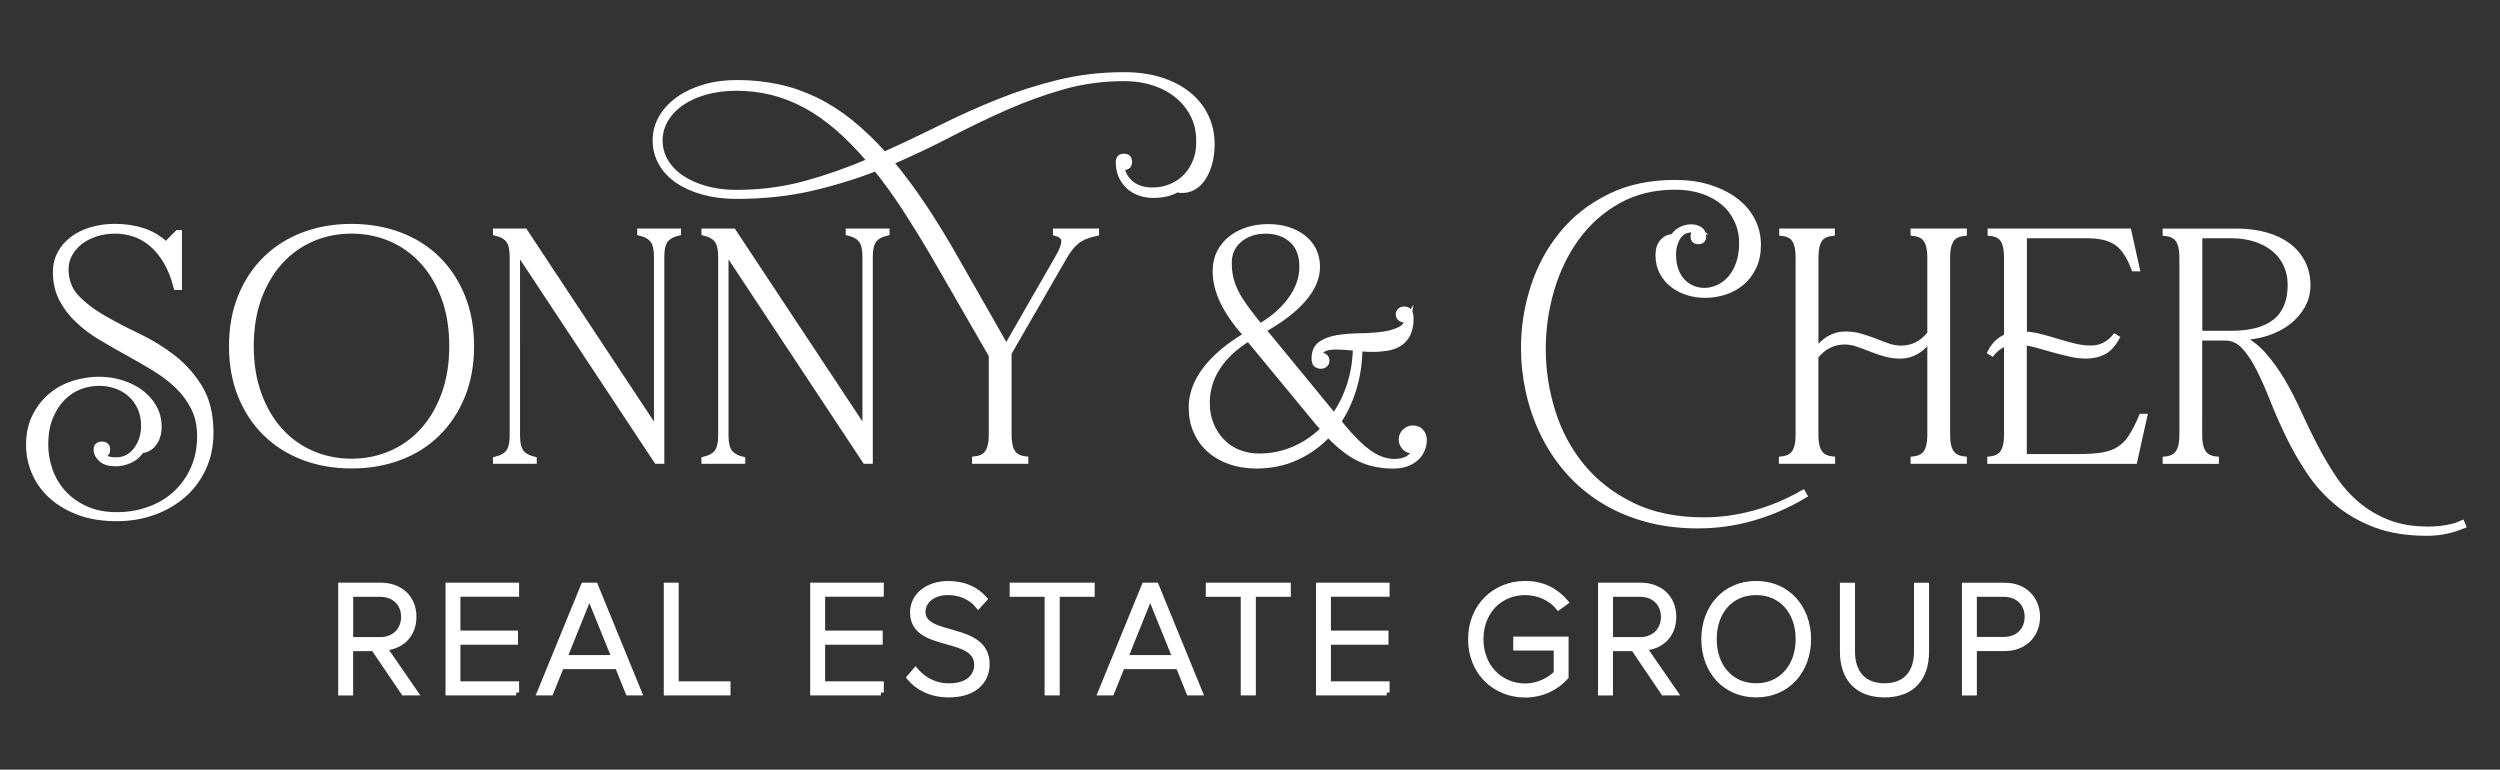
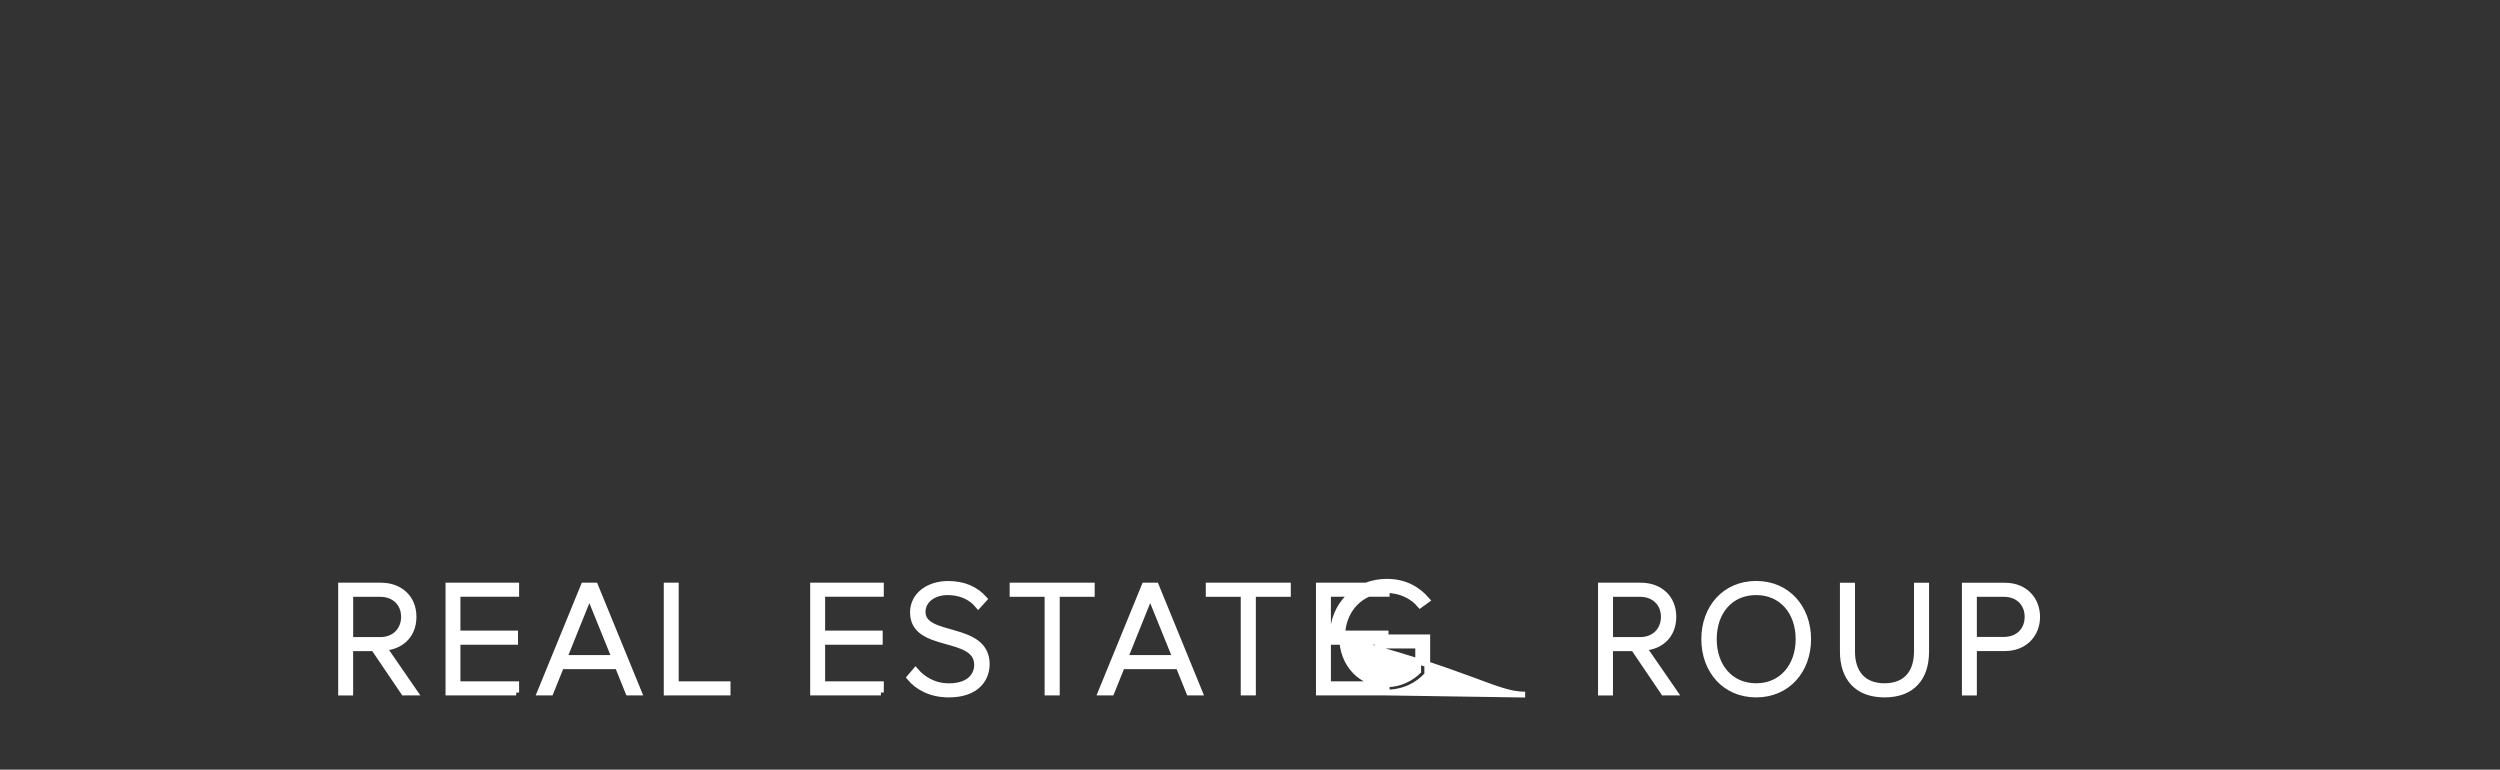
<svg xmlns="http://www.w3.org/2000/svg" version="1.1" id="Layer_1" x="0px" y="0px" viewBox="0 0 432 133" style="enable-background:new 0 0 432 133;" xml:space="preserve">
  <rect x="0" y="0" width="432" height="133" fill="#333333" stroke="none" />
  <style type="text/css"> .st0{fill:#FFFFFF;stroke:#FFFFFF;stroke-miterlimit:10;} </style>
  <g>
-     <path class="st0" d="M71.69,119.67l-5.35-7.76c2.74-0.11,5.12-1.96,5.12-5.32c0-3.38-2.44-5.4-5.62-5.4h-6.9v18.48h1.58v-7.65h4.08 l5.18,7.65H71.69L71.69,119.67z M65.71,110.59h-5.18v-7.96h5.18c2.44,0,4.1,1.64,4.1,3.96C69.81,108.92,68.15,110.59,65.71,110.59 L65.71,110.59z M89.2,119.67v-1.44H79.06v-7.32h9.95v-1.44h-9.95v-6.85H89.2v-1.44H77.49v18.48H89.2L89.2,119.67z M110.4,119.67 l-7.56-18.48h-1.97l-7.56,18.48h1.83l1.83-4.54h9.78l1.83,4.54H110.4L110.4,119.67z M106.22,113.69h-8.73l4.35-10.81L106.22,113.69 L106.22,113.69z M125.73,119.67v-1.44h-8.95v-17.04h-1.58v18.48H125.73L125.73,119.67z M152.22,119.67v-1.44h-10.14v-7.32h9.95 v-1.44h-9.95v-6.85h10.14v-1.44H140.5v18.48H152.22L152.22,119.67z M163.94,120.01c4.99,0,6.57-2.85,6.57-5.23 c0-6.9-11.08-4.3-11.08-9.04c0-2,1.86-3.41,4.32-3.41c2.08,0,3.96,0.72,5.29,2.33l1.05-1.16c-1.44-1.63-3.49-2.6-6.26-2.6 c-3.35,0-6.07,1.91-6.07,4.93c0,6.46,11.08,3.63,11.08,9.06c0,1.58-1.08,3.69-4.88,3.69c-2.63,0-4.57-1.3-5.76-2.69l-1.02,1.19 C158.6,118.79,160.89,120.01,163.94,120.01L163.94,120.01z M182.62,119.67v-17.04h6.04v-1.44h-13.69v1.44h6.04v17.04H182.62 L182.62,119.67z M207.31,119.67l-7.56-18.48h-1.97l-7.56,18.48h1.83l1.83-4.54h9.78l1.83,4.54H207.31L207.31,119.67z M203.13,113.69h-8.73l4.35-10.81L203.13,113.69L203.13,113.69z M216.51,119.67v-17.04h6.04v-1.44h-13.69v1.44h6.04v17.04H216.51 L216.51,119.67z M239.62,119.67v-1.44h-10.14v-7.32h9.95v-1.44h-9.95v-6.85h10.14v-1.44H227.9v18.48H239.62L239.62,119.67z M263.54,120.03c2.91,0,5.38-1.24,7.01-3.07v-6.46h-8.56v1.41h6.99v4.44c-1.03,1.03-2.97,2.25-5.43,2.25 c-4.35,0-7.71-3.38-7.71-8.15c0-4.82,3.35-8.12,7.71-8.12c2.36,0,4.46,1.03,5.76,2.58l1.19-0.86c-1.69-1.94-3.9-3.16-6.95-3.16 c-5.18,0-9.36,3.85-9.36,9.56C254.17,116.16,258.36,120.03,263.54,120.03L263.54,120.03z M289.39,119.67l-5.35-7.76 c2.74-0.11,5.12-1.96,5.12-5.32c0-3.38-2.44-5.4-5.62-5.4h-6.9v18.48h1.58v-7.65h4.08l5.18,7.65H289.39L289.39,119.67z M283.41,110.59h-5.18v-7.96h5.18c2.44,0,4.1,1.64,4.1,3.96C287.51,108.92,285.85,110.59,283.41,110.59L283.41,110.59z M303.47,120.01c5.4,0,8.98-4.15,8.98-9.56c0-5.4-3.57-9.56-8.98-9.56c-5.43,0-8.98,4.15-8.98,9.56 C294.49,115.85,298.04,120.01,303.47,120.01L303.47,120.01z M303.47,118.57c-4.49,0-7.32-3.46-7.32-8.12 c0-4.71,2.83-8.12,7.32-8.12c4.43,0,7.32,3.41,7.32,8.12C310.79,115.1,307.91,118.57,303.47,118.57L303.47,118.57z M325.64,120.01 c4.77,0,7.2-2.85,7.2-7.42v-11.39h-1.6v11.36c0,3.74-1.94,6.01-5.6,6.01c-3.63,0-5.6-2.27-5.6-6.01v-11.36h-1.6v11.39 C318.44,117.13,320.9,120.01,325.64,120.01L325.64,120.01z M341.1,119.67V112h5.35c3.52,0,5.57-2.49,5.57-5.4 c0-2.91-2.02-5.4-5.57-5.4h-6.93v18.48H341.1L341.1,119.67z M346.29,110.56h-5.19v-7.93h5.19c2.44,0,4.07,1.64,4.07,3.96 C350.36,108.92,348.72,110.56,346.29,110.56L346.29,110.56z" />
-     <path class="st0" d="M26.56,70.36c-0.59-1.02-1.36-1.88-2.32-2.58c-0.96-0.7-2.06-1.24-3.29-1.61c-1.23-0.38-2.5-0.57-3.82-0.57 c-1.47,0-2.94,0.23-4.39,0.68c-1.45,0.45-2.75,1.15-3.88,2.1c-1.13,0.94-2.06,2.12-2.78,3.54C5.36,73.33,5,75,5,76.93 c0,1.55,0.31,3.08,0.93,4.59c0.62,1.51,1.57,2.86,2.83,4.05c1.27,1.19,2.85,2.15,4.76,2.89c1.91,0.74,4.13,1.1,6.66,1.1 c2.3,0,4.44-0.36,6.4-1.08c1.96-0.72,3.67-1.72,5.13-3c1.45-1.28,2.6-2.83,3.43-4.65c0.83-1.81,1.25-3.81,1.25-6.01 c0-3.1-0.61-5.67-1.84-7.73c-1.23-2.06-2.78-3.81-4.65-5.27c-1.87-1.45-3.88-2.69-6.03-3.71c-2.15-1.02-4.16-2.07-6.03-3.14 c-1.87-1.08-3.42-2.27-4.65-3.57c-1.23-1.3-1.84-2.94-1.84-4.9c0-0.94,0.23-1.82,0.68-2.63c0.45-0.81,1.06-1.51,1.81-2.1 c0.76-0.59,1.66-1.05,2.72-1.39c1.06-0.34,2.17-0.51,3.34-0.51c1.1,0,2.17,0.17,3.23,0.51c1.06,0.34,2.06,0.9,3,1.67 c0.94,0.77,1.79,1.78,2.55,3.03c0.75,1.25,1.36,2.76,1.81,4.53h0.45v-9.35h-0.23l-2.04,2.04c-1.13-1.09-2.45-1.89-3.94-2.38 c-1.49-0.49-3.11-0.74-4.84-0.74c-1.47,0-2.84,0.19-4.11,0.57c-1.27,0.38-2.35,0.92-3.26,1.61c-0.91,0.7-1.61,1.52-2.12,2.46 c-0.51,0.94-0.76,1.98-0.76,3.12c0,1.81,0.36,3.4,1.08,4.76c0.72,1.36,1.66,2.59,2.83,3.68c1.17,1.1,2.5,2.09,3.99,2.97 c1.49,0.89,3.01,1.76,4.56,2.61c1.55,0.85,3.07,1.73,4.56,2.63c1.49,0.91,2.82,1.92,3.99,3.03c1.17,1.11,2.11,2.38,2.83,3.8 c0.72,1.42,1.08,3.07,1.08,4.96c0,2.08-0.38,3.96-1.13,5.64c-0.76,1.68-1.78,3.12-3.09,4.31c-1.3,1.19-2.82,2.1-4.56,2.72 C24.05,88.68,22.18,89,20.18,89c-2.08,0-3.89-0.36-5.44-1.08c-1.55-0.72-2.83-1.64-3.85-2.78c-1.02-1.13-1.78-2.43-2.29-3.88 c-0.51-1.45-0.76-2.92-0.76-4.39c0-1.85,0.27-3.45,0.82-4.79c0.55-1.34,1.27-2.45,2.15-3.34c0.89-0.89,1.88-1.54,2.97-1.95 c1.1-0.42,2.21-0.62,3.34-0.62c1.02,0,1.99,0.16,2.92,0.48c0.93,0.32,1.75,0.79,2.46,1.42c0.72,0.62,1.29,1.4,1.73,2.32 c0.43,0.93,0.65,1.99,0.65,3.2c0,1.59-0.44,2.97-1.33,4.16c-0.89,1.19-2.07,1.78-3.54,1.78c-1.13,0-1.96-0.3-2.49-0.91 c0.3,0,0.55-0.08,0.74-0.23c0.19-0.15,0.28-0.38,0.28-0.68c0-0.6-0.3-0.91-0.91-0.91c-0.64,0-0.96,0.3-0.96,0.91 c0,0.57,0.27,1.1,0.82,1.61c0.55,0.51,1.39,0.76,2.52,0.76c0.79,0,1.6-0.18,2.41-0.54c0.81-0.36,1.48-0.93,2.01-1.73 c0.91-0.08,1.63-0.49,2.18-1.25c0.55-0.75,0.82-1.68,0.82-2.78C27.44,72.53,27.14,71.38,26.56,70.36L26.56,70.36z M41.63,68.4 c1.04,2.55,2.48,4.72,4.33,6.52c1.85,1.79,4.03,3.16,6.54,4.11c2.51,0.94,5.26,1.42,8.24,1.42c2.98,0,5.74-0.47,8.27-1.42 c2.53-0.94,4.71-2.31,6.54-4.11c1.83-1.79,3.27-3.97,4.31-6.52c1.04-2.55,1.56-5.41,1.56-8.58c0-3.17-0.52-6.03-1.56-8.58 c-1.04-2.55-2.47-4.72-4.31-6.52c-1.83-1.79-4.01-3.16-6.54-4.11c-2.53-0.94-5.29-1.42-8.27-1.42c-2.98,0-5.73,0.47-8.24,1.42 c-2.51,0.94-4.69,2.31-6.54,4.11c-1.85,1.79-3.3,3.97-4.33,6.52c-1.04,2.55-1.56,5.41-1.56,8.58 C40.07,62.99,40.59,65.85,41.63,68.4L41.63,68.4z M44.71,51.43c0.91-2.45,2.14-4.54,3.71-6.26c1.57-1.72,3.41-3.03,5.52-3.94 c2.11-0.91,4.38-1.36,6.8-1.36c2.42,0,4.68,0.45,6.8,1.36c2.11,0.91,3.96,2.22,5.52,3.94c1.57,1.72,2.8,3.81,3.71,6.26 c0.91,2.46,1.36,5.25,1.36,8.38c0,3.1-0.45,5.88-1.36,8.36c-0.91,2.47-2.14,4.57-3.71,6.29c-1.57,1.72-3.41,3.03-5.52,3.94 c-2.12,0.91-4.38,1.36-6.8,1.36c-2.42,0-4.68-0.45-6.8-1.36c-2.12-0.91-3.96-2.22-5.52-3.94c-1.57-1.72-2.8-3.81-3.71-6.29 c-0.91-2.47-1.36-5.26-1.36-8.36C43.35,56.68,43.81,53.89,44.71,51.43L44.71,51.43z M114.29,79.65v-35.3 c0-1.28,0.22-2.23,0.65-2.83c0.43-0.6,1.18-1.04,2.24-1.3v-0.23h-6.57v0.23c1.06,0.26,1.8,0.7,2.24,1.3 c0.43,0.6,0.65,1.55,0.65,2.83v30.14l-22.83-34.5h-4.99v0.23c1.06,0.26,1.8,0.7,2.24,1.3c0.43,0.6,0.65,1.55,0.65,2.83v30.93 c0,1.28-0.22,2.23-0.65,2.83c-0.43,0.6-1.18,1.04-2.24,1.3v0.23h6.57v-0.23c-1.06-0.26-1.8-0.7-2.24-1.3 c-0.43-0.6-0.65-1.55-0.65-2.83V43.16l24.13,36.49H114.29L114.29,79.65z M150.32,79.65v-35.3c0-1.28,0.22-2.23,0.65-2.83 c0.43-0.6,1.18-1.04,2.24-1.3v-0.23h-6.57v0.23c1.06,0.26,1.8,0.7,2.24,1.3c0.43,0.6,0.65,1.55,0.65,2.83v30.14l-22.83-34.5h-4.99 v0.23c1.06,0.26,1.8,0.7,2.24,1.3c0.43,0.6,0.65,1.55,0.65,2.83v30.93c0,1.28-0.22,2.23-0.65,2.83c-0.43,0.6-1.18,1.04-2.24,1.3 v0.23h6.57v-0.23c-1.06-0.26-1.8-0.7-2.24-1.3c-0.43-0.6-0.65-1.55-0.65-2.83V43.16l24.13,36.49H150.32L150.32,79.65z M206.66,27.75c-0.4,1.06-0.95,1.96-1.67,2.72c-0.72,0.76-1.58,1.35-2.58,1.78c-1,0.43-2.09,0.65-3.26,0.65 c-1.47,0-2.68-0.37-3.63-1.1c-0.94-0.74-1.53-1.75-1.76-3.03c0.15,0.08,0.3,0.11,0.45,0.11c0.6,0,0.91-0.3,0.91-0.91 c0-0.6-0.3-0.91-0.91-0.91c-0.6,0-0.91,0.3-0.91,0.91c0,1.7,0.56,3.08,1.67,4.14c1.11,1.06,2.58,1.59,4.39,1.59 c0.76,0,1.49-0.09,2.21-0.25c0.72-0.17,1.3-0.41,1.76-0.71c0.87,0.19,1.67,0.13,2.41-0.17c0.74-0.3,1.37-0.8,1.9-1.5 c0.53-0.7,0.95-1.58,1.27-2.63c0.32-1.06,0.48-2.23,0.48-3.51c0-1.77-0.36-3.4-1.08-4.87c-0.72-1.47-1.75-2.74-3.09-3.8 c-1.34-1.06-2.94-1.87-4.79-2.44c-1.85-0.57-3.91-0.85-6.18-0.85c-3.89,0-7.63,0.43-11.22,1.3c-3.59,0.87-7.07,1.98-10.45,3.34 c-3.38,1.36-6.71,2.85-9.97,4.48c-3.27,1.62-6.54,3.17-9.83,4.65c-1.96-2.19-3.93-4.07-5.89-5.64c-1.96-1.57-3.98-2.85-6.06-3.85 c-2.08-1-4.23-1.74-6.46-2.21c-2.23-0.47-4.57-0.71-7.03-0.71c-2.04,0-3.92,0.25-5.64,0.76c-1.72,0.51-3.2,1.21-4.45,2.1 c-1.25,0.89-2.22,1.94-2.92,3.14c-0.7,1.21-1.05,2.53-1.05,3.97c0,1.4,0.34,2.69,1.02,3.88c0.68,1.19,1.63,2.2,2.86,3.03 c1.23,0.83,2.7,1.48,4.42,1.95c1.72,0.47,3.6,0.71,5.64,0.71c4.65,0,8.94-0.45,12.89-1.36c3.95-0.91,7.7-2.06,11.25-3.46 c1.66,2.04,3.32,4.33,4.99,6.88c1.66,2.55,3.4,5.37,5.21,8.47l9.8,17v13.82c0,1.28-0.22,2.27-0.65,2.95 c-0.43,0.68-1.18,1.08-2.24,1.19v0.28h8.72v-0.28c-1.06-0.11-1.8-0.51-2.24-1.19c-0.43-0.68-0.65-1.66-0.65-2.95V61.01l9.57-16.6 c0.68-1.21,1.42-2.12,2.21-2.75c0.79-0.62,1.91-1.09,3.34-1.39v-0.28h-6.97v0.28c0.98,0.26,1.46,0.75,1.44,1.44 c-0.02,0.7-0.35,1.6-0.99,2.69l-9.01,15.69l-8.95-15.69c-3.78-6.65-7.46-12.1-11.05-16.37c3.51-1.51,6.9-3.12,10.17-4.82 c3.27-1.7,6.52-3.27,9.77-4.7c3.25-1.43,6.54-2.62,9.89-3.57c3.34-0.94,6.85-1.42,10.51-1.42c1.89,0,3.63,0.26,5.21,0.79 c1.59,0.53,2.95,1.27,4.11,2.24c1.15,0.96,2.05,2.1,2.69,3.4c0.64,1.3,0.96,2.75,0.96,4.33C207.25,25.54,207.06,26.7,206.66,27.75 L206.66,27.75z M139.21,31.75c-3.78,1.04-7.76,1.56-11.95,1.56c-1.93,0-3.7-0.23-5.33-0.68c-1.62-0.45-3.02-1.08-4.19-1.87 c-1.17-0.79-2.09-1.75-2.75-2.86c-0.66-1.11-0.99-2.31-0.99-3.6c0-1.32,0.33-2.54,0.99-3.65c0.66-1.11,1.58-2.08,2.75-2.89 c1.17-0.81,2.57-1.44,4.19-1.9c1.62-0.45,3.4-0.68,5.33-0.68c2.12,0,4.16,0.25,6.15,0.74c1.98,0.49,3.92,1.25,5.81,2.27 c1.89,1.02,3.75,2.32,5.58,3.91c1.83,1.59,3.69,3.49,5.58,5.72C146.71,29.4,142.99,30.71,139.21,31.75L139.21,31.75z M241.98,54.98 c0.19,0.17,0.42,0.25,0.68,0.25c0.34,0,0.59-0.11,0.74-0.34c-0.15,0.98-0.66,1.68-1.53,2.1c-0.87,0.42-1.9,0.7-3.09,0.85 c-1.19,0.15-2.47,0.24-3.85,0.25c-1.38,0.02-2.64,0.12-3.8,0.31c-1.15,0.19-2.11,0.54-2.86,1.05c-0.76,0.51-1.13,1.35-1.13,2.52 c0,0.83,0.38,1.25,1.13,1.25c0.26,0,0.49-0.08,0.68-0.25c0.19-0.17,0.28-0.39,0.28-0.65c0-0.26-0.09-0.48-0.28-0.65 c-0.19-0.17-0.42-0.25-0.68-0.25c-0.26,0-0.47,0.08-0.62,0.23c0.11-0.53,0.42-0.95,0.91-1.27c0.49-0.32,1.23-0.48,2.21-0.48 c0.49,0,1.04,0.02,1.64,0.06c0.6,0.04,1.23,0.09,1.87,0.17c-0.04,2.27-0.39,4.41-1.05,6.43c-0.66,2.02-1.56,3.82-2.69,5.41 l-12.29-14.96c3.06-1.7,5.38-3.47,6.97-5.33c1.59-1.85,2.38-3.7,2.38-5.55c0-1.09-0.22-2.07-0.65-2.92 c-0.43-0.85-1.03-1.57-1.78-2.15c-0.76-0.58-1.64-1.04-2.66-1.36c-1.02-0.32-2.13-0.48-3.34-0.48c-1.25,0-2.42,0.17-3.51,0.51 c-1.1,0.34-2.06,0.83-2.89,1.47c-0.83,0.64-1.49,1.44-1.98,2.38c-0.49,0.94-0.74,2.04-0.74,3.29c0,3.02,1.36,6.21,4.08,9.57 l1.25,1.47c-3.06,1.81-5.4,3.78-7.03,5.89c-1.62,2.12-2.44,4.31-2.44,6.57c0,1.51,0.26,2.88,0.79,4.11 c0.53,1.23,1.28,2.29,2.27,3.17c0.98,0.89,2.16,1.58,3.54,2.07c1.38,0.49,2.92,0.74,4.62,0.74c2.49,0,4.79-0.48,6.88-1.44 c2.1-0.96,3.94-2.29,5.52-3.99c1.85,1.96,3.63,3.36,5.35,4.19c1.72,0.83,3.67,1.25,5.86,1.25c1.59,0,2.86-0.41,3.82-1.22 c0.96-0.81,1.46-1.88,1.5-3.2c0-0.57-0.17-1.05-0.51-1.44c-0.34-0.4-0.81-0.59-1.42-0.59c-0.53,0-0.98,0.19-1.36,0.57 c-0.38,0.38-0.57,0.83-0.57,1.36c0,0.53,0.19,0.98,0.57,1.36c0.38,0.38,0.83,0.57,1.36,0.57c0.23,0,0.38-0.02,0.45-0.06 c-0.6,1.32-1.81,1.98-3.63,1.98c-1.44,0-2.86-0.49-4.28-1.47c-1.42-0.98-3.03-2.57-4.84-4.76l-0.57-0.74 c1.13-1.7,2.02-3.61,2.66-5.72c0.64-2.11,0.98-4.42,1.02-6.91c0.38,0.04,0.76,0.07,1.13,0.08c0.38,0.02,0.76,0.03,1.13,0.03 c0.87,0,1.7-0.07,2.49-0.2c0.79-0.13,1.49-0.39,2.1-0.76c0.6-0.38,1.09-0.92,1.44-1.61c0.36-0.7,0.54-1.6,0.54-2.69 c0-1.06-0.38-1.59-1.13-1.59c-0.26,0-0.49,0.09-0.68,0.25c-0.19,0.17-0.28,0.39-0.28,0.65C241.7,54.59,241.79,54.81,241.98,54.98 L241.98,54.98z M216.77,55.23c-0.79-0.98-1.47-1.89-2.04-2.72c-0.57-0.83-1.03-1.63-1.39-2.41c-0.36-0.77-0.61-1.54-0.76-2.29 c-0.15-0.75-0.23-1.55-0.23-2.38c0-1.66,0.6-3,1.81-4.02c1.21-1.02,2.72-1.53,4.53-1.53c1.85,0,3.37,0.53,4.56,1.59 c1.19,1.06,1.78,2.61,1.78,4.65c0,1.93-0.65,3.8-1.95,5.61c-1.3,1.81-3.09,3.38-5.35,4.7L216.77,55.23L216.77,55.23z M227.76,73.02 c0.19,0.19,0.36,0.38,0.51,0.57c0.15,0.19,0.3,0.38,0.45,0.57c-1.47,1.47-3.16,2.63-5.07,3.46c-1.91,0.83-3.94,1.25-6.09,1.25 c-1.28,0-2.48-0.23-3.6-0.68c-1.11-0.45-2.07-1.09-2.86-1.93c-0.79-0.83-1.42-1.8-1.87-2.92c-0.45-1.11-0.68-2.35-0.68-3.71 c0-2.23,0.61-4.29,1.84-6.18c1.23-1.89,3.01-3.55,5.35-4.99L227.76,73.02L227.76,73.02z M294.19,32.99 c1.42,0.47,2.62,1.13,3.63,1.98c1,0.85,1.78,1.88,2.35,3.09c0.57,1.21,0.85,2.53,0.85,3.97c0,1.36-0.19,2.56-0.57,3.6 c-0.38,1.04-0.88,1.9-1.5,2.58c-0.62,0.68-1.32,1.19-2.1,1.53c-0.77,0.34-1.56,0.51-2.35,0.51c-0.68,0-1.35-0.13-2.01-0.4 c-0.66-0.26-1.24-0.65-1.73-1.16c-0.49-0.51-0.89-1.16-1.19-1.95c-0.3-0.79-0.45-1.7-0.45-2.72c0-1.17,0.27-2.19,0.82-3.06 c0.55-0.87,1.37-1.3,2.46-1.3c0.45,0,0.85,0.11,1.19,0.34c-0.64,0-0.96,0.28-0.96,0.85c0,0.57,0.28,0.85,0.85,0.85 c0.57,0,0.85-0.28,0.85-0.85c0-0.53-0.21-0.92-0.62-1.19c-0.42-0.26-0.91-0.4-1.47-0.4s-1.13,0.13-1.7,0.4 c-0.57,0.26-1.04,0.7-1.42,1.3c-0.72,0-1.32,0.27-1.81,0.82c-0.49,0.55-0.74,1.31-0.74,2.29c0,1.13,0.23,2.12,0.68,2.97 c0.45,0.85,1.06,1.57,1.81,2.15c0.76,0.59,1.61,1.03,2.58,1.33c0.96,0.3,1.95,0.45,2.97,0.45c1.13,0,2.25-0.17,3.34-0.51 c1.1-0.34,2.08-0.87,2.95-1.59c0.87-0.72,1.57-1.62,2.1-2.72c0.53-1.09,0.79-2.38,0.79-3.85c0-1.55-0.35-2.98-1.05-4.31 c-0.7-1.32-1.69-2.45-2.98-3.4c-1.28-0.94-2.8-1.68-4.53-2.21c-1.74-0.53-3.66-0.79-5.78-0.79c-4.31,0-8.09,0.81-11.36,2.44 c-3.27,1.62-5.99,3.77-8.16,6.43c-2.17,2.66-3.82,5.7-4.93,9.12c-1.11,3.42-1.67,6.92-1.67,10.51c0,2.53,0.27,5.04,0.82,7.54 c0.55,2.49,1.37,4.88,2.46,7.17c1.1,2.29,2.47,4.4,4.14,6.35c1.66,1.94,3.61,3.63,5.84,5.07c2.23,1.43,4.75,2.56,7.56,3.37 c2.81,0.81,5.9,1.22,9.26,1.22c3.21,0,6.36-0.44,9.46-1.33c3.1-0.89,6.06-2.18,8.9-3.88l-0.23-0.4c-2.72,1.55-5.52,2.72-8.41,3.51 c-2.89,0.79-5.79,1.19-8.7,1.19c-4.76,0-8.89-0.85-12.38-2.55c-3.49-1.7-6.38-3.94-8.67-6.71c-2.29-2.78-3.99-5.94-5.1-9.49 c-1.11-3.55-1.67-7.16-1.67-10.82c0-3.55,0.5-7.01,1.5-10.37c1-3.36,2.46-6.35,4.39-8.98c1.93-2.62,4.31-4.73,7.17-6.32 c2.85-1.59,6.13-2.38,9.83-2.38C291.22,32.28,292.77,32.52,294.19,32.99L294.19,32.99z M333.54,58.4v16.83 c0,1.28-0.22,2.27-0.65,2.95c-0.43,0.68-1.18,1.08-2.24,1.19v0.28h8.72v-0.28c-1.06-0.11-1.8-0.51-2.24-1.19 c-0.43-0.68-0.65-1.66-0.65-2.95V44.41c0-1.28,0.22-2.27,0.65-2.95c0.43-0.68,1.18-1.08,2.24-1.19v-0.28h-8.72v0.28 c1.06,0.11,1.8,0.51,2.24,1.19c0.43,0.68,0.65,1.66,0.65,2.95v13.26c-1.36,1.7-3.04,2.55-5.04,2.55c-0.72,0-1.44-0.12-2.18-0.37 c-0.74-0.25-1.5-0.53-2.29-0.85c-0.79-0.32-1.63-0.6-2.49-0.85c-0.87-0.25-1.76-0.37-2.66-0.37c-2.04,0-3.76,1.02-5.15,3.06V44.41 c0-1.28,0.21-2.27,0.62-2.95c0.42-0.68,1.15-1.08,2.21-1.19v-0.28h-8.61v0.28c1.06,0.11,1.8,0.51,2.21,1.19 c0.42,0.68,0.62,1.66,0.62,2.95v30.82c0,1.28-0.22,2.27-0.65,2.95c-0.43,0.68-1.18,1.08-2.24,1.19v0.28h8.72v-0.28 c-1.06-0.11-1.8-0.51-2.24-1.19c-0.43-0.68-0.65-1.66-0.65-2.95V61.58c1.36-1.7,3.04-2.55,5.04-2.55c0.72,0,1.44,0.12,2.18,0.37 c0.74,0.25,1.5,0.53,2.29,0.85c0.79,0.32,1.63,0.6,2.49,0.85c0.87,0.25,1.76,0.37,2.66,0.37C330.42,61.46,332.14,60.44,333.54,58.4 L333.54,58.4L333.54,58.4z M346.79,58.18c-0.57,0.23-1.08,0.55-1.56,0.96c-0.47,0.42-0.9,0.98-1.27,1.7l0.28,0.17 c0.72-0.87,1.57-1.45,2.55-1.76v15.98c0,1.28-0.22,2.27-0.65,2.95c-0.43,0.68-1.18,1.08-2.24,1.19v0.28h24.93l1.7-7.65h-0.45 c-0.61,1.44-1.2,2.61-1.79,3.51c-0.59,0.91-1.27,1.61-2.07,2.12c-0.79,0.51-1.76,0.86-2.89,1.05c-1.13,0.19-2.55,0.28-4.25,0.28 h-9.35V59.14c0.87,0.11,1.75,0.3,2.64,0.57c0.89,0.26,1.78,0.52,2.69,0.76c0.91,0.25,1.82,0.47,2.75,0.68 c0.93,0.21,1.82,0.31,2.69,0.31c1.1,0,2.08-0.22,2.95-0.65c0.87-0.43,1.62-1.24,2.27-2.41l-0.28-0.17 c-1.1,1.32-2.49,1.98-4.19,1.98c-0.87,0-1.77-0.11-2.72-0.34c-0.95-0.23-1.91-0.49-2.89-0.79c-0.98-0.3-1.97-0.59-2.97-0.85 c-1-0.26-1.97-0.42-2.92-0.45V40.67h10.76c1.13,0,2.12,0.09,2.97,0.28c0.85,0.19,1.59,0.5,2.24,0.93c0.64,0.43,1.21,1.02,1.7,1.76 c0.49,0.74,0.94,1.65,1.36,2.75h0.45l-1.42-6.4h-23.85v0.28c1.06,0.11,1.8,0.51,2.21,1.19c0.42,0.68,0.62,1.66,0.62,2.95V58.18 L346.79,58.18z M422.74,91.23c-1,0.17-2.05,0.26-3.14,0.26c-2.68,0-5.02-0.4-7.02-1.19c-2-0.79-3.78-1.85-5.33-3.17 c-1.55-1.32-2.9-2.85-4.05-4.59c-1.15-1.74-2.22-3.55-3.2-5.44c-0.98-1.89-1.91-3.8-2.78-5.72c-0.87-1.93-1.8-3.73-2.77-5.41 c-0.99-1.68-2.07-3.2-3.26-4.56c-1.19-1.36-2.56-2.4-4.11-3.12c1.66-0.04,3.21-0.29,4.64-0.76c1.43-0.47,2.67-1.11,3.71-1.93 c1.04-0.81,1.85-1.76,2.44-2.83c0.59-1.08,0.88-2.24,0.88-3.48c0-1.43-0.29-2.73-0.88-3.88c-0.59-1.15-1.41-2.12-2.47-2.92 c-1.06-0.79-2.34-1.41-3.85-1.84c-1.51-0.43-3.21-0.65-5.1-0.65h-12.24v0.28c1.06,0.11,1.8,0.51,2.24,1.19 c0.43,0.68,0.65,1.66,0.65,2.95v30.82c0,1.28-0.22,2.27-0.65,2.95c-0.44,0.68-1.18,1.08-2.24,1.19v0.28h8.72v-0.28 c-1.06-0.11-1.8-0.51-2.24-1.19c-0.44-0.68-0.65-1.66-0.65-2.95V58.35h4.48c1.24,0,2.32,0.48,3.23,1.44 c0.91,0.96,1.77,2.24,2.58,3.82c0.81,1.59,1.61,3.39,2.41,5.41c0.79,2.02,1.7,4.09,2.72,6.2c1.02,2.12,2.2,4.18,3.54,6.2 c1.34,2.02,2.95,3.82,4.84,5.41c1.89,1.59,4.1,2.86,6.63,3.82c2.53,0.96,5.51,1.44,8.95,1.44c2.12,0,4.17-0.42,6.18-1.25l-0.17-0.4 C424.64,90.81,423.74,91.06,422.74,91.23L422.74,91.23z M380.05,40.67h5.5c1.55,0,2.95,0.21,4.22,0.62 c1.26,0.42,2.34,0.99,3.23,1.73c0.89,0.74,1.58,1.63,2.07,2.69c0.49,1.06,0.74,2.23,0.74,3.51c0,5.63-3.42,8.44-10.25,8.44h-5.5 V40.67L380.05,40.67z" />
+     <path class="st0" d="M71.69,119.67l-5.35-7.76c2.74-0.11,5.12-1.96,5.12-5.32c0-3.38-2.44-5.4-5.62-5.4h-6.9v18.48h1.58v-7.65h4.08 l5.18,7.65H71.69L71.69,119.67z M65.71,110.59h-5.18v-7.96h5.18c2.44,0,4.1,1.64,4.1,3.96C69.81,108.92,68.15,110.59,65.71,110.59 L65.71,110.59z M89.2,119.67v-1.44H79.06v-7.32h9.95v-1.44h-9.95v-6.85H89.2v-1.44H77.49v18.48H89.2L89.2,119.67z M110.4,119.67 l-7.56-18.48h-1.97l-7.56,18.48h1.83l1.83-4.54h9.78l1.83,4.54H110.4L110.4,119.67z M106.22,113.69h-8.73l4.35-10.81L106.22,113.69 L106.22,113.69z M125.73,119.67v-1.44h-8.95v-17.04h-1.58v18.48H125.73L125.73,119.67z M152.22,119.67v-1.44h-10.14v-7.32h9.95 v-1.44h-9.95v-6.85h10.14v-1.44H140.5v18.48H152.22L152.22,119.67z M163.94,120.01c4.99,0,6.57-2.85,6.57-5.23 c0-6.9-11.08-4.3-11.08-9.04c0-2,1.86-3.41,4.32-3.41c2.08,0,3.96,0.72,5.29,2.33l1.05-1.16c-1.44-1.63-3.49-2.6-6.26-2.6 c-3.35,0-6.07,1.91-6.07,4.93c0,6.46,11.08,3.63,11.08,9.06c0,1.58-1.08,3.69-4.88,3.69c-2.63,0-4.57-1.3-5.76-2.69l-1.02,1.19 C158.6,118.79,160.89,120.01,163.94,120.01L163.94,120.01z M182.62,119.67v-17.04h6.04v-1.44h-13.69v1.44h6.04v17.04H182.62 L182.62,119.67z M207.31,119.67l-7.56-18.48h-1.97l-7.56,18.48h1.83l1.83-4.54h9.78l1.83,4.54H207.31L207.31,119.67z M203.13,113.69h-8.73l4.35-10.81L203.13,113.69L203.13,113.69z M216.51,119.67v-17.04h6.04v-1.44h-13.69v1.44h6.04v17.04H216.51 L216.51,119.67z M239.62,119.67v-1.44h-10.14v-7.32h9.95v-1.44h-9.95v-6.85h10.14v-1.44H227.9v18.48H239.62L239.62,119.67z c2.91,0,5.38-1.24,7.01-3.07v-6.46h-8.56v1.41h6.99v4.44c-1.03,1.03-2.97,2.25-5.43,2.25 c-4.35,0-7.71-3.38-7.71-8.15c0-4.82,3.35-8.12,7.71-8.12c2.36,0,4.46,1.03,5.76,2.58l1.19-0.86c-1.69-1.94-3.9-3.16-6.95-3.16 c-5.18,0-9.36,3.85-9.36,9.56C254.17,116.16,258.36,120.03,263.54,120.03L263.54,120.03z M289.39,119.67l-5.35-7.76 c2.74-0.11,5.12-1.96,5.12-5.32c0-3.38-2.44-5.4-5.62-5.4h-6.9v18.48h1.58v-7.65h4.08l5.18,7.65H289.39L289.39,119.67z M283.41,110.59h-5.18v-7.96h5.18c2.44,0,4.1,1.64,4.1,3.96C287.51,108.92,285.85,110.59,283.41,110.59L283.41,110.59z M303.47,120.01c5.4,0,8.98-4.15,8.98-9.56c0-5.4-3.57-9.56-8.98-9.56c-5.43,0-8.98,4.15-8.98,9.56 C294.49,115.85,298.04,120.01,303.47,120.01L303.47,120.01z M303.47,118.57c-4.49,0-7.32-3.46-7.32-8.12 c0-4.71,2.83-8.12,7.32-8.12c4.43,0,7.32,3.41,7.32,8.12C310.79,115.1,307.91,118.57,303.47,118.57L303.47,118.57z M325.64,120.01 c4.77,0,7.2-2.85,7.2-7.42v-11.39h-1.6v11.36c0,3.74-1.94,6.01-5.6,6.01c-3.63,0-5.6-2.27-5.6-6.01v-11.36h-1.6v11.39 C318.44,117.13,320.9,120.01,325.64,120.01L325.64,120.01z M341.1,119.67V112h5.35c3.52,0,5.57-2.49,5.57-5.4 c0-2.91-2.02-5.4-5.57-5.4h-6.93v18.48H341.1L341.1,119.67z M346.29,110.56h-5.19v-7.93h5.19c2.44,0,4.07,1.64,4.07,3.96 C350.36,108.92,348.72,110.56,346.29,110.56L346.29,110.56z" />
  </g>
</svg>